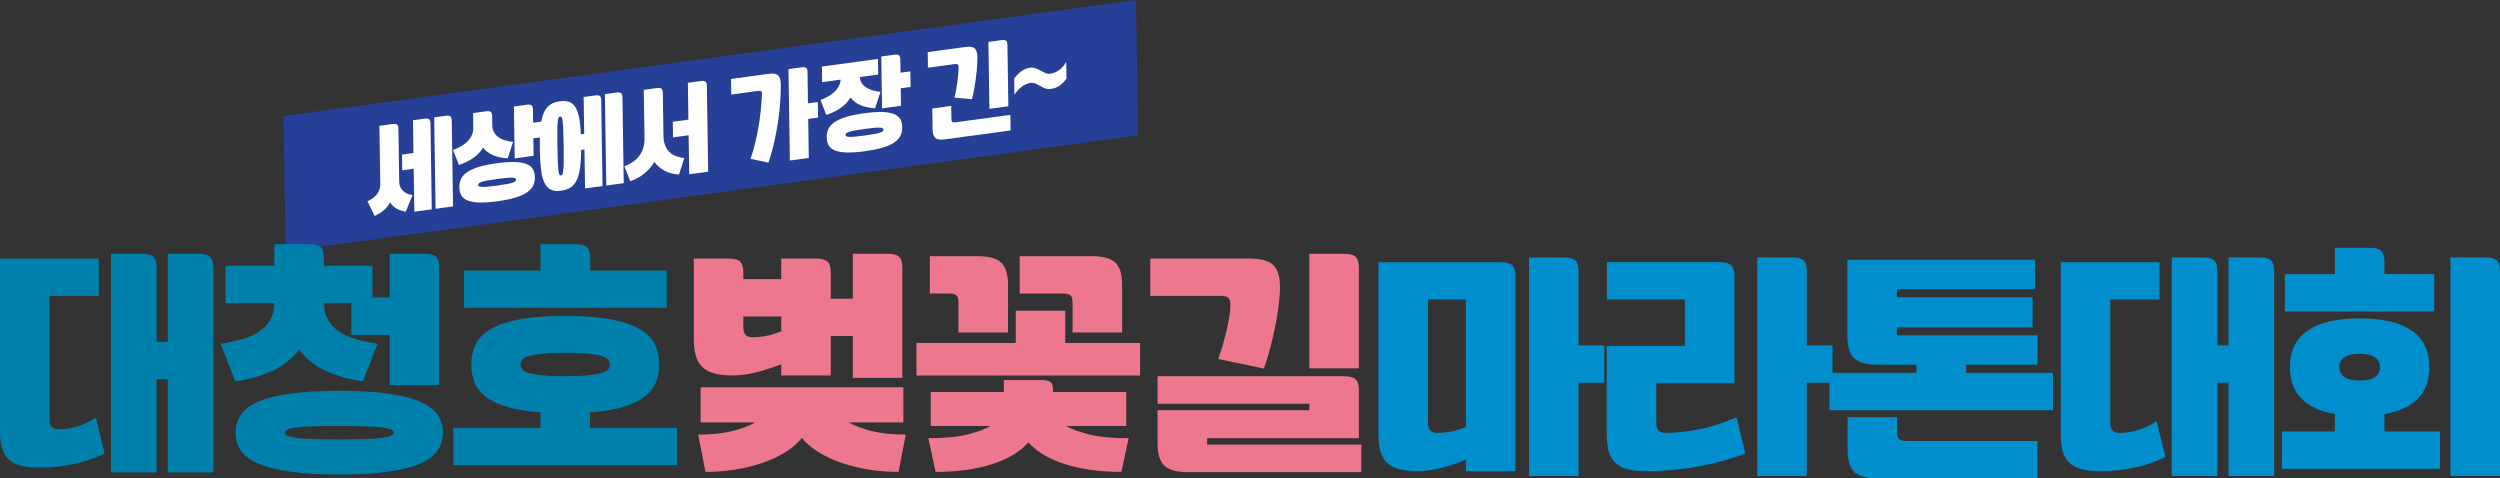
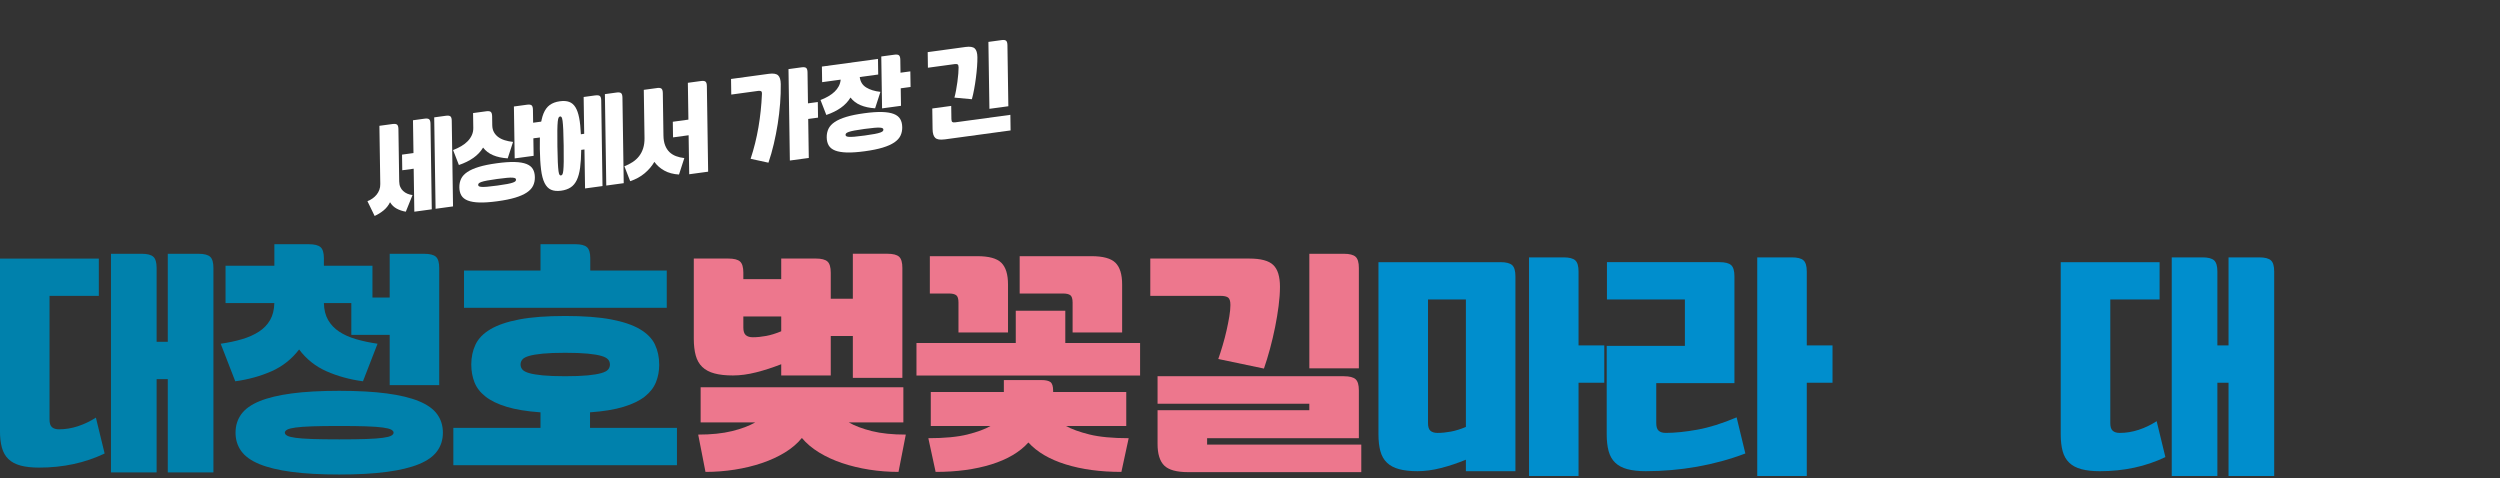
<svg xmlns="http://www.w3.org/2000/svg" id="_레이어_2" data-name="레이어_2" viewBox="0 0 1313.93 251.41">
  <rect x="0" y="0" width="1313.93" height="251.41" fill="#333333" stroke="none" />
  <defs>
    <style>
      .cls-1 {
        fill: #264098;
      }

      .cls-2 {
        fill: #fff;
      }

      .cls-3 {
        fill: #ed778d;
      }

      .cls-4 {
        fill: #0081ac;
      }

      .cls-5 {
        fill: #008ecd;
      }
    </style>
  </defs>
  <g id="_레이어_1-2" data-name="레이어_1">
    <g>
-       <polygon class="cls-1" points="598.11 71.11 150.11 132.11 149.04 61 597.04 0 598.11 71.11" />
      <path class="cls-2" d="M206.33,65.19c1.14-.16,1.93-.04,2.38.33.44.38.68,1.16.69,2.35l.41,27.49c.02,1.12.21,2.1.58,2.92.37.83.87,1.53,1.5,2.11.63.58,1.36,1.05,2.2,1.41.84.36,1.74.6,2.72.71l-3.53,8.75c-1.73-.29-3.33-.83-4.79-1.61-1.46-.78-2.63-1.91-3.5-3.37-.82,1.69-1.96,3.13-3.4,4.31-1.45,1.18-3.01,2.15-4.7,2.91l-3.78-7.76c.97-.38,1.87-.86,2.69-1.45.82-.58,1.54-1.25,2.14-2,.61-.75,1.08-1.59,1.43-2.51.34-.92.51-1.95.49-3.07l-.46-30.59,6.92-.94ZM211.31,81.26l6-.82-.26-17.24,6.14-.84c1.14-.15,1.93-.04,2.37.34.45.38.68,1.16.7,2.36l.67,44.95-9.17,1.25-.34-22.6-6,.82-.12-8.2ZM234.36,60.84c1.14-.16,1.93-.04,2.38.33.45.38.68,1.16.69,2.36l.67,44.95-9.17,1.25-.72-48.05,6.14-.84Z" />
      <path class="cls-2" d="M255.58,58.48c1.14-.15,1.93-.04,2.37.34.45.38.68,1.16.7,2.35l.07,4.68c.02,1.37.31,2.56.86,3.57.55,1.01,1.31,1.88,2.26,2.59.96.71,2.1,1.28,3.44,1.69,1.34.42,2.8.71,4.36.88l-2.8,8.65c-2.97-.19-5.53-.75-7.7-1.67s-3.91-2.25-5.24-4c-1.27,2.11-2.97,3.91-5.1,5.41-2.13,1.5-4.67,2.75-7.62,3.75l-3.05-7.86c1.55-.6,2.99-1.28,4.32-2.06,1.32-.78,2.45-1.65,3.38-2.62.93-.97,1.65-2.03,2.17-3.19.52-1.16.77-2.42.75-3.79l-.12-7.78,6.92-.94ZM281.11,93.09c.03,1.68-.29,3.19-.93,4.52s-1.74,2.52-3.27,3.55c-1.53,1.03-3.56,1.93-6.09,2.7-2.53.77-5.66,1.4-9.4,1.91-3.74.51-6.88.72-9.42.65s-4.59-.42-6.15-1.03c-1.56-.61-2.68-1.5-3.36-2.65s-1.04-2.57-1.07-4.25c-.02-1.68.29-3.19.93-4.53s1.74-2.52,3.27-3.55c1.53-1.03,3.56-1.93,6.09-2.7,2.53-.77,5.66-1.4,9.4-1.91,3.74-.51,6.88-.73,9.42-.65,2.54.08,4.59.42,6.15,1.03,1.56.61,2.68,1.5,3.36,2.65s1.04,2.57,1.07,4.25ZM271.21,94.44c0-.28-.11-.51-.33-.69-.21-.18-.66-.3-1.35-.37-.68-.07-1.69-.04-3,.07-1.32.11-3.08.31-5.29.62-2.21.3-3.97.58-5.29.83-1.31.25-2.31.5-2.99.75-.68.25-1.13.5-1.33.73-.21.24-.31.5-.31.78,0,.28.11.51.33.69.21.18.66.3,1.35.37.68.06,1.69.04,3-.07,1.32-.11,3.08-.31,5.29-.61,2.21-.3,3.97-.58,5.29-.83,1.32-.25,2.31-.5,2.99-.75.68-.25,1.12-.5,1.33-.73.21-.24.31-.5.3-.78ZM277.02,55.03c1.14-.15,1.93-.04,2.38.33.45.38.68,1.17.7,2.36l.1,6.78,5.17-.7.12,8.2-5.17.7.14,9.2-9.95,1.35-.41-27.28,6.92-.94Z" />
      <path class="cls-2" d="M312.91,50.15c1.14-.16,1.93-.04,2.38.33.45.38.68,1.16.7,2.36l.67,44.95-9.17,1.25-.31-20.5-1.71.23c-.04,3.69-.24,6.84-.59,9.43-.35,2.6-.93,4.74-1.74,6.43-.8,1.69-1.88,2.98-3.22,3.86-1.34.88-3,1.46-4.98,1.73-2.15.29-3.92.12-5.33-.51-1.41-.63-2.54-1.81-3.4-3.54s-1.47-4.07-1.84-7.02c-.37-2.95-.59-6.6-.65-10.95-.06-4.34.04-8.04.32-11.08.28-3.04.82-5.54,1.62-7.49.8-1.95,1.89-3.44,3.28-4.45,1.39-1.01,3.15-1.67,5.3-1.96,1.95-.27,3.59-.15,4.91.33,1.33.49,2.42,1.42,3.27,2.79.85,1.38,1.51,3.23,1.96,5.55.46,2.33.76,5.22.91,8.67l1.75-.24-.29-19.35,6.14-.84ZM296.25,76.49c-.05-3.5-.13-6.29-.22-8.34-.1-2.06-.22-3.6-.36-4.64-.15-1.03-.33-1.69-.54-1.96-.22-.27-.47-.38-.76-.34-.29.04-.54.22-.75.55-.21.33-.37,1.02-.48,2.09-.11,1.07-.19,2.64-.22,4.72-.03,2.08-.02,4.87.03,8.37.05,3.54.13,6.33.22,8.37.1,2.04.22,3.58.36,4.61.15,1.03.33,1.69.54,1.95.22.27.47.38.76.34.29-.04.54-.22.75-.55.21-.33.37-1.02.48-2.09.11-1.07.19-2.63.22-4.69.03-2.06.03-4.86-.03-8.4ZM324.07,48.63c1.14-.16,1.93-.04,2.37.33.45.38.68,1.16.7,2.36l.67,44.95-9.17,1.25-.72-48.05,6.14-.84Z" />
      <path class="cls-2" d="M345.29,46.26c1.14-.15,1.93-.04,2.37.34.45.38.68,1.16.7,2.35l.33,22.24c.03,2.03.32,3.77.88,5.2.56,1.43,1.32,2.61,2.28,3.54.96.92,2.11,1.63,3.45,2.14,1.34.5,2.8.84,4.36,1.01l-2.8,8.65c-3-.19-5.58-.88-7.73-2.08-2.15-1.2-3.89-2.73-5.22-4.58-1.27,2.21-2.97,4.2-5.09,5.99-2.12,1.78-4.66,3.17-7.61,4.17l-3.05-7.85c1.56-.6,2.99-1.33,4.32-2.19,1.32-.87,2.45-1.89,3.37-3.07.93-1.18,1.65-2.56,2.16-4.14.51-1.58.76-3.39.73-5.42l-.38-25.34,6.92-.94ZM353.62,63.99l8.19-1.12-.29-19.35,6.92-.94c1.14-.15,1.93-.04,2.37.34.45.38.68,1.16.7,2.36l.67,44.95-9.95,1.35-.31-20.5-8.19,1.12-.12-8.2Z" />
      <path class="cls-2" d="M394.51,83.44c1.78-5.37,3.15-10.91,4.12-16.63.97-5.72,1.58-11.49,1.82-17.31.05-.85-.09-1.37-.44-1.57-.34-.2-.86-.25-1.54-.16l-14.14,1.93-.12-8.2,19.89-2.71c2.31-.31,3.92-.05,4.83.79.91.84,1.38,2.37,1.41,4.58.05,3.26-.06,6.67-.34,10.24-.27,3.57-.69,7.14-1.25,10.71-.57,3.57-1.25,7.09-2.07,10.55-.81,3.46-1.75,6.74-2.81,9.84l-9.36-2.04ZM421.34,35.38c1.14-.15,1.93-.04,2.38.34.44.38.68,1.16.69,2.36l.24,16.24,5.17-.7.12,8.2-5.17.7.31,20.5-9.95,1.35-.72-48.05,6.92-.94Z" />
      <path class="cls-2" d="M431.94,34.99l29.5-4.02.12,8.2-9.7,1.32c.3,2.45,1.43,4.28,3.41,5.49,1.97,1.21,4.46,1.97,7.46,2.3l-2.8,8.65c-2.97-.19-5.53-.75-7.69-1.67-2.16-.92-3.91-2.25-5.24-4-1.27,2.1-2.97,3.91-5.1,5.41-2.13,1.5-4.67,2.75-7.61,3.75l-3.05-7.86c1.46-.55,2.82-1.19,4.08-1.92,1.26-.73,2.35-1.54,3.29-2.42.93-.88,1.67-1.85,2.23-2.91.55-1.06.89-2.21,1-3.46l-9.75,1.33-.12-8.2ZM474.19,66.8c.03,1.68-.29,3.19-.93,4.53-.65,1.33-1.74,2.52-3.27,3.55-1.53,1.03-3.56,1.93-6.09,2.7-2.53.77-5.66,1.4-9.4,1.91-3.74.51-6.88.72-9.42.65-2.54-.08-4.59-.42-6.15-1.03-1.56-.61-2.68-1.5-3.36-2.65-.69-1.15-1.04-2.57-1.07-4.25-.02-1.68.29-3.19.93-4.53.65-1.33,1.74-2.52,3.27-3.55,1.53-1.03,3.56-1.93,6.09-2.7,2.53-.77,5.66-1.4,9.4-1.91,3.74-.51,6.88-.73,9.42-.65,2.54.08,4.59.42,6.15,1.03,1.56.61,2.68,1.5,3.36,2.65.68,1.15,1.04,2.57,1.06,4.25ZM464.29,68.15c0-.28-.11-.51-.33-.69-.21-.18-.66-.31-1.35-.37-.68-.07-1.69-.04-3,.07-1.32.11-3.08.31-5.29.61-2.21.3-3.97.58-5.29.83-1.31.25-2.31.5-2.99.75-.68.25-1.12.5-1.33.73-.21.24-.31.5-.31.78,0,.28.11.51.33.69.21.18.66.3,1.35.37.68.06,1.69.04,3-.07,1.32-.11,3.08-.31,5.29-.61,2.21-.3,3.97-.58,5.29-.83,1.31-.25,2.31-.5,2.99-.75.68-.25,1.12-.5,1.33-.73.21-.24.31-.5.3-.78ZM470.1,28.74c1.14-.15,1.93-.04,2.38.33.45.38.68,1.17.7,2.36l.1,6.78,5.17-.7.12,8.2-5.17.7.14,9.2-9.95,1.35-.41-27.28,6.92-.94Z" />
      <path class="cls-2" d="M501.61,51.32c.31-1.1.6-2.38.87-3.86.27-1.48.51-2.97.71-4.47.21-1.5.36-2.93.47-4.28.11-1.35.16-2.44.15-3.29s-.18-1.36-.49-1.57c-.31-.2-.81-.26-1.49-.17l-14.14,1.92-.12-8.2,19.89-2.71c2.31-.31,3.92-.06,4.82.76.91.83,1.38,2.36,1.41,4.6.02,1.37-.04,3-.17,4.9-.14,1.9-.33,3.86-.6,5.9-.26,2.04-.57,4.05-.94,6.03-.36,1.98-.76,3.74-1.19,5.27l-9.2-.85ZM496.37,73.26c-2.31.31-3.92.05-4.82-.79-.91-.84-1.38-2.37-1.41-4.57l-.16-10.88,9.95-1.35.1,6.89c.01.84.18,1.36.49,1.57.31.2.81.26,1.49.17l29.01-3.95.12,8.2-34.76,4.73ZM526.41,21.07c1.14-.15,1.93-.04,2.37.34.45.38.68,1.16.7,2.36l.48,32.07-9.95,1.35-.53-35.17,6.92-.94Z" />
-       <path class="cls-2" d="M560.52,41.24c-.99,1.5-2.16,2.74-3.51,3.69-1.35.96-2.96,1.56-4.81,1.81-1.07.15-2.05.04-2.94-.31-.88-.35-1.73-.77-2.53-1.24-.81-.47-1.62-.89-2.44-1.27-.82-.38-1.68-.51-2.59-.38-1.5.2-3,.84-4.52,1.91-1.51,1.07-2.86,2.52-4.04,4.37l-.08-8.63c1.21-1.57,2.49-2.84,3.83-3.81s2.77-1.56,4.3-1.77c1.14-.15,2.17-.06,3.08.29.92.35,1.79.76,2.63,1.22.84.47,1.67.88,2.48,1.24.82.36,1.72.48,2.69.34,1.59-.22,3.13-.84,4.61-1.87,1.48-1.03,2.71-2.49,3.7-4.38l.13,8.78Z" />
    </g>
    <g>
      <path class="cls-4" d="M51.94,135.89v19.61h-25.91v64.99c0,1.93.42,3.27,1.28,4.02.85.75,2.08,1.13,3.7,1.13,3.32,0,6.64-.54,9.95-1.63,3.32-1.09,6.46-2.6,9.44-4.52l4.59,18.85c-10.29,4.94-21.78,7.42-34.46,7.42-3.83,0-7.06-.36-9.7-1.07-2.64-.71-4.77-1.84-6.38-3.39-1.62-1.55-2.77-3.56-3.45-6.03-.68-2.47-1.02-5.43-1.02-8.86v-90.5h51.94ZM104.26,133.38c2.98,0,5.04.52,6.19,1.57,1.15,1.05,1.72,3,1.72,5.85v107.47h-23.99v-49.02h-5.87v49.02h-23.99v-114.89h16.08c2.98,0,5.04.52,6.19,1.57,1.15,1.05,1.72,3,1.72,5.85v38.84h5.87v-46.26h16.08Z" />
      <path class="cls-4" d="M118.55,139.67h25.65v-11.31h18.12c2.98,0,5.04.52,6.19,1.57,1.15,1.05,1.72,3,1.72,5.84v3.9h25.52v16.72h9.06v-23h18.12c2.98,0,5.04.52,6.19,1.57,1.15,1.05,1.72,3,1.72,5.85v61.59h-26.03v-26.4h-20.16v-16.72h-14.42c.08,3.52.83,6.5,2.23,8.92,1.4,2.43,3.34,4.46,5.81,6.1,2.47,1.63,5.42,2.95,8.87,3.96,3.45,1,7.21,1.8,11.29,2.39l-7.66,19.74c-6.89-.92-13.25-2.66-19.08-5.22-5.83-2.56-10.66-6.39-14.48-11.5-3.91,5.11-8.79,8.95-14.61,11.5-5.83,2.56-12.15,4.29-18.95,5.22l-7.66-19.74c4.08-.58,7.83-1.38,11.23-2.39,3.4-1.01,6.36-2.33,8.87-3.96,2.51-1.63,4.47-3.67,5.87-6.1,1.4-2.43,2.15-5.41,2.23-8.92h-25.65v-19.61ZM232.77,227.4c0,3.69-1,6.91-3,9.68-2,2.77-5.19,5.05-9.57,6.85-4.38,1.8-10.02,3.16-16.91,4.08-6.89.92-15.23,1.38-25.01,1.38s-18.12-.46-25.01-1.38c-6.89-.92-12.53-2.28-16.91-4.08-4.38-1.8-7.57-4.08-9.57-6.85-2-2.77-3-5.99-3-9.68s1-6.91,3-9.68c2-2.77,5.19-5.05,9.57-6.85,4.38-1.8,10.02-3.16,16.91-4.09,6.89-.92,15.23-1.38,25.01-1.38s18.12.46,25.01,1.38c6.89.92,12.53,2.28,16.91,4.09,4.38,1.8,7.57,4.08,9.57,6.85,2,2.76,3,5.99,3,9.68ZM206.86,227.4c0-.59-.4-1.11-1.21-1.57-.81-.46-2.28-.84-4.4-1.13-2.13-.29-5.04-.5-8.74-.63-3.7-.13-8.44-.19-14.23-.19s-10.53.06-14.23.19-6.62.34-8.74.63c-2.13.29-3.6.67-4.4,1.13-.81.46-1.21.99-1.21,1.57s.4,1.11,1.21,1.57c.81.46,2.27.84,4.4,1.13,2.13.29,5.04.5,8.74.63s8.44.19,14.23.19,10.53-.06,14.23-.19c3.7-.13,6.61-.34,8.74-.63,2.13-.29,3.59-.67,4.4-1.13.81-.46,1.21-.98,1.21-1.57Z" />
      <path class="cls-4" d="M346.47,191.58c0,3.35-.57,6.45-1.72,9.3-1.15,2.85-3.11,5.36-5.87,7.54-2.77,2.18-6.49,3.98-11.17,5.4-4.68,1.43-10.55,2.39-17.61,2.89v8.17h45.69v19.61h-117.53v-19.61h45.81v-8.17c-7.15-.5-13.06-1.46-17.74-2.89-4.68-1.42-8.4-3.22-11.17-5.4-2.77-2.18-4.7-4.69-5.81-7.54-1.11-2.85-1.66-5.95-1.66-9.3,0-3.85.74-7.35,2.23-10.5,1.49-3.14,4.1-5.82,7.85-8.04,3.74-2.22,8.78-3.94,15.12-5.15,6.34-1.21,14.4-1.82,24.18-1.82s17.84.61,24.18,1.82c6.34,1.21,11.38,2.93,15.12,5.15,3.74,2.22,6.36,4.9,7.85,8.04,1.49,3.14,2.23,6.64,2.23,10.5ZM243.87,142.18h40.2v-13.83h18.25c2.98,0,5.04.52,6.19,1.57,1.15,1.05,1.72,3,1.72,5.84v6.41h40.2v19.61h-106.56v-19.61ZM320.56,191.58c0-1.01-.32-1.89-.96-2.64-.64-.75-1.83-1.38-3.57-1.89-1.74-.5-4.13-.9-7.15-1.19-3.02-.29-6.96-.44-11.8-.44s-8.79.15-11.8.44c-3.02.29-5.4.69-7.15,1.19-1.74.5-2.94,1.13-3.57,1.89-.64.75-.96,1.63-.96,2.64s.32,1.88.96,2.64c.64.75,1.83,1.38,3.57,1.88,1.74.5,4.13.9,7.15,1.19,3.02.29,6.95.44,11.8.44s8.78-.15,11.8-.44c3.02-.29,5.4-.69,7.15-1.19,1.74-.5,2.94-1.13,3.57-1.88.64-.75.96-1.63.96-2.64Z" />
    </g>
    <g>
      <path class="cls-3" d="M382.77,135.89c2.98,0,5.04.52,6.19,1.57,1.15,1.05,1.72,3,1.72,5.84v3.39h19.91v-10.81h18.12c2.98,0,5.04.52,6.19,1.57,1.15,1.05,1.72,3,1.72,5.84v13.7h11.61v-23.63h18.12c2.98,0,5.04.52,6.19,1.57,1.15,1.05,1.72,3,1.72,5.85v57.82h-26.03v-22h-11.61v20.74h-26.03v-5.91c-4.51,1.76-8.91,3.19-13.21,4.27-4.3,1.09-8.36,1.63-12.19,1.63s-7.06-.36-9.7-1.07c-2.64-.71-4.77-1.84-6.38-3.39-1.62-1.55-2.77-3.56-3.45-6.03-.68-2.47-1.02-5.42-1.02-8.86v-42.11h18.12ZM368.22,203.52h106.56v18.48h-28.71c3.23,1.84,7.29,3.37,12.19,4.59,4.89,1.22,10.83,1.82,17.8,1.82l-3.83,19.61c-5.19,0-10.32-.4-15.38-1.19-5.06-.8-9.83-1.95-14.29-3.46-4.47-1.51-8.51-3.37-12.12-5.59-3.62-2.22-6.62-4.76-9-7.6-2.3,2.85-5.25,5.38-8.87,7.6-3.62,2.22-7.66,4.08-12.12,5.59-4.47,1.51-9.23,2.66-14.29,3.46-5.06.79-10.19,1.19-15.38,1.19l-3.83-19.61c6.89,0,12.8-.61,17.74-1.82,4.93-1.21,9.02-2.74,12.25-4.59h-28.71v-18.48ZM395.66,177.25c2.21,0,4.55-.23,7.02-.69,2.47-.46,5.1-1.28,7.91-2.45v-7.79h-19.91v5.78c0,1.93.42,3.27,1.28,4.02.85.75,2.08,1.13,3.7,1.13Z" />
      <path class="cls-3" d="M481.67,180.27h52.19v-16.97h26.03v16.97h39.31v17.1h-117.53v-17.1ZM553.52,206.04h38.41v17.85h-31.65c2.98,1.68,7.08,3.16,12.31,4.46,5.23,1.3,12.1,1.95,20.61,1.95l-3.83,17.72c-11.06,0-20.82-1.32-29.29-3.96-8.47-2.64-15-6.47-19.59-11.5-4.51,5.03-11,8.86-19.46,11.5-8.47,2.64-18.23,3.96-29.29,3.96l-3.83-17.72c8.51,0,15.36-.65,20.55-1.95,5.19-1.3,9.23-2.79,12.12-4.46h-31.39v-17.85h38.41v-6.29h19.78c2.21,0,3.79.36,4.72,1.07.94.71,1.4,2.24,1.4,4.59v.63ZM513.7,134.64c6.04,0,10.23,1.15,12.57,3.46,2.34,2.31,3.51,6.1,3.51,11.38v25.27h-26.03v-15.71c0-2.01-.4-3.31-1.21-3.9-.81-.59-2.11-.88-3.89-.88h-9.95v-19.61h25.01ZM573.68,134.64c6.04,0,10.23,1.15,12.57,3.46,2.34,2.31,3.51,6.1,3.51,11.38v25.27h-26.03v-15.71c0-2.01-.41-3.31-1.21-3.9-.81-.59-2.11-.88-3.89-.88h-22.72v-19.61h37.77Z" />
      <path class="cls-3" d="M640.29,188.69c.77-2.18,1.53-4.57,2.3-7.17.77-2.6,1.45-5.19,2.04-7.79.59-2.6,1.08-5.07,1.47-7.42.38-2.35.57-4.36.57-6.03,0-2.01-.41-3.31-1.21-3.9-.81-.58-2.11-.88-3.89-.88h-37.01v-19.61h52.07c6.04,0,10.23,1.13,12.57,3.39,2.34,2.26,3.51,6.08,3.51,11.44,0,3.02-.24,6.35-.7,9.99-.47,3.64-1.08,7.38-1.85,11.19-.77,3.81-1.66,7.61-2.68,11.38-1.02,3.77-2.09,7.25-3.19,10.43l-23.99-5.03ZM706.27,197.74c2.98,0,5.04.52,6.19,1.57,1.15,1.05,1.72,3,1.72,5.84v25.14h-79.76v3.39h81.03v14.46h-90.99c-6.04,0-10.23-1.15-12.57-3.46-2.34-2.31-3.51-6.1-3.51-11.38v-17.72h79.76v-3.39h-79.76v-14.46h97.88ZM706.27,133.38c2.98,0,5.04.52,6.19,1.57,1.15,1.05,1.72,3,1.72,5.85v52.79h-26.03v-60.21h18.12Z" />
    </g>
    <g>
      <path class="cls-5" d="M788.55,137.78c2.98,0,5.04.52,6.19,1.57,1.15,1.05,1.72,3,1.72,5.84v102.45h-26.03v-6.03c-4.51,1.84-8.91,3.31-13.21,4.4-4.3,1.09-8.36,1.63-12.19,1.63s-7.06-.36-9.7-1.07c-2.64-.71-4.77-1.84-6.38-3.39-1.62-1.55-2.77-3.56-3.45-6.03-.68-2.47-1.02-5.43-1.02-8.86v-90.5h64.06ZM755.5,227.53c2.21,0,4.55-.23,7.02-.69,2.47-.46,5.1-1.28,7.91-2.45v-67h-19.91v64.99c0,1.93.42,3.27,1.28,4.02.85.75,2.08,1.13,3.7,1.13ZM821.73,135.27c2.98,0,5.04.52,6.19,1.57,1.15,1.05,1.72,3,1.72,5.85v38.84h13.53v19.61h-13.53v49.02h-26.03v-114.89h18.12Z" />
      <path class="cls-5" d="M903.66,137.78c2.98,0,5.04.52,6.19,1.57,1.15,1.05,1.72,3,1.72,5.84v56.19h-41.09v20.99c0,1.93.42,3.27,1.28,4.02.85.75,2.08,1.13,3.7,1.13,4.85,0,10.4-.57,16.65-1.7,6.25-1.13,13.12-3.29,20.61-6.47l4.59,18.98c-8.17,3.1-16.68,5.42-25.52,6.98-8.85,1.55-17.78,2.33-26.8,2.33-3.83,0-7.06-.36-9.7-1.07-2.64-.71-4.77-1.84-6.38-3.39-1.62-1.55-2.77-3.56-3.45-6.03-.68-2.47-1.02-5.43-1.02-8.86v-46.51h41.09v-24.39h-40.96v-19.61h59.08ZM941.68,135.27c2.98,0,5.04.52,6.19,1.57,1.15,1.05,1.72,3,1.72,5.85v38.84h13.53v19.61h-13.53v49.02h-26.03v-114.89h18.12Z" />
-       <path class="cls-5" d="M1033.31,191.71v4.27h45.69v19.61h-117.53v-19.61h45.81v-4.27h-20.29c-6.04,0-10.23-1.15-12.57-3.46-2.34-2.3-3.51-6.1-3.51-11.38v-40.35h98.65v15.46h-72.61v4.27h71.34v15.71h-71.34v4.27h73.89v15.46h-37.52ZM987.11,251.41c-6.04,0-10.23-1.15-12.57-3.46-2.34-2.31-3.51-6.1-3.51-11.38v-17.35h26.03v7.79c0,2.01.4,3.31,1.21,3.9.81.58,2.11.88,3.89.88h68.66v19.61h-83.71Z" />
      <path class="cls-5" d="M1135.02,137.78v19.61h-25.91v64.99c0,1.93.42,3.27,1.28,4.02.85.75,2.08,1.13,3.7,1.13,3.32,0,6.64-.54,9.95-1.63,3.32-1.09,6.46-2.6,9.44-4.53l4.59,18.86c-10.29,4.94-21.78,7.42-34.46,7.42-3.83,0-7.06-.36-9.7-1.07-2.64-.71-4.77-1.84-6.38-3.39-1.62-1.55-2.77-3.56-3.45-6.03-.68-2.47-1.02-5.43-1.02-8.86v-90.5h51.94ZM1187.34,135.27c2.98,0,5.04.52,6.19,1.57,1.15,1.05,1.72,3,1.72,5.85v107.47h-23.99v-49.02h-5.87v49.02h-23.99v-114.89h16.08c2.98,0,5.04.52,6.19,1.57,1.15,1.05,1.72,3,1.72,5.85v38.84h5.87v-46.26h16.08Z" />
-       <path class="cls-5" d="M1199.33,226.78h27.82v-9.18c-7.74-1.34-13.61-4.04-17.61-8.11-4-4.06-6-9.57-6-16.53,0-8.63,3.13-15.06,9.38-19.29,6.25-4.23,15.33-6.35,27.25-6.35s20.99,2.12,27.25,6.35c6.25,4.23,9.38,10.67,9.38,19.29,0,6.96-2,12.47-6,16.53-4,4.07-9.87,6.77-17.61,8.11v9.18h29.22v19.61h-83.08v-19.61ZM1200.87,144.06h26.29v-13.83h18.12c2.98,0,5.04.52,6.19,1.57,1.15,1.05,1.72,3,1.72,5.84v6.41h26.16v19.61h-78.48v-19.61ZM1240.17,200c3.57,0,6.25-.63,8.04-1.88,1.79-1.26,2.68-2.97,2.68-5.15s-.89-3.9-2.68-5.15c-1.79-1.26-4.47-1.89-8.04-1.89s-6.25.63-8.04,1.89c-1.79,1.26-2.68,2.98-2.68,5.15s.89,3.9,2.68,5.15c1.79,1.26,4.47,1.88,8.04,1.88ZM1306.02,135.27c2.98,0,5.04.52,6.19,1.57,1.15,1.05,1.72,3,1.72,5.85v107.47h-26.03v-114.89h18.12Z" />
    </g>
  </g>
</svg>